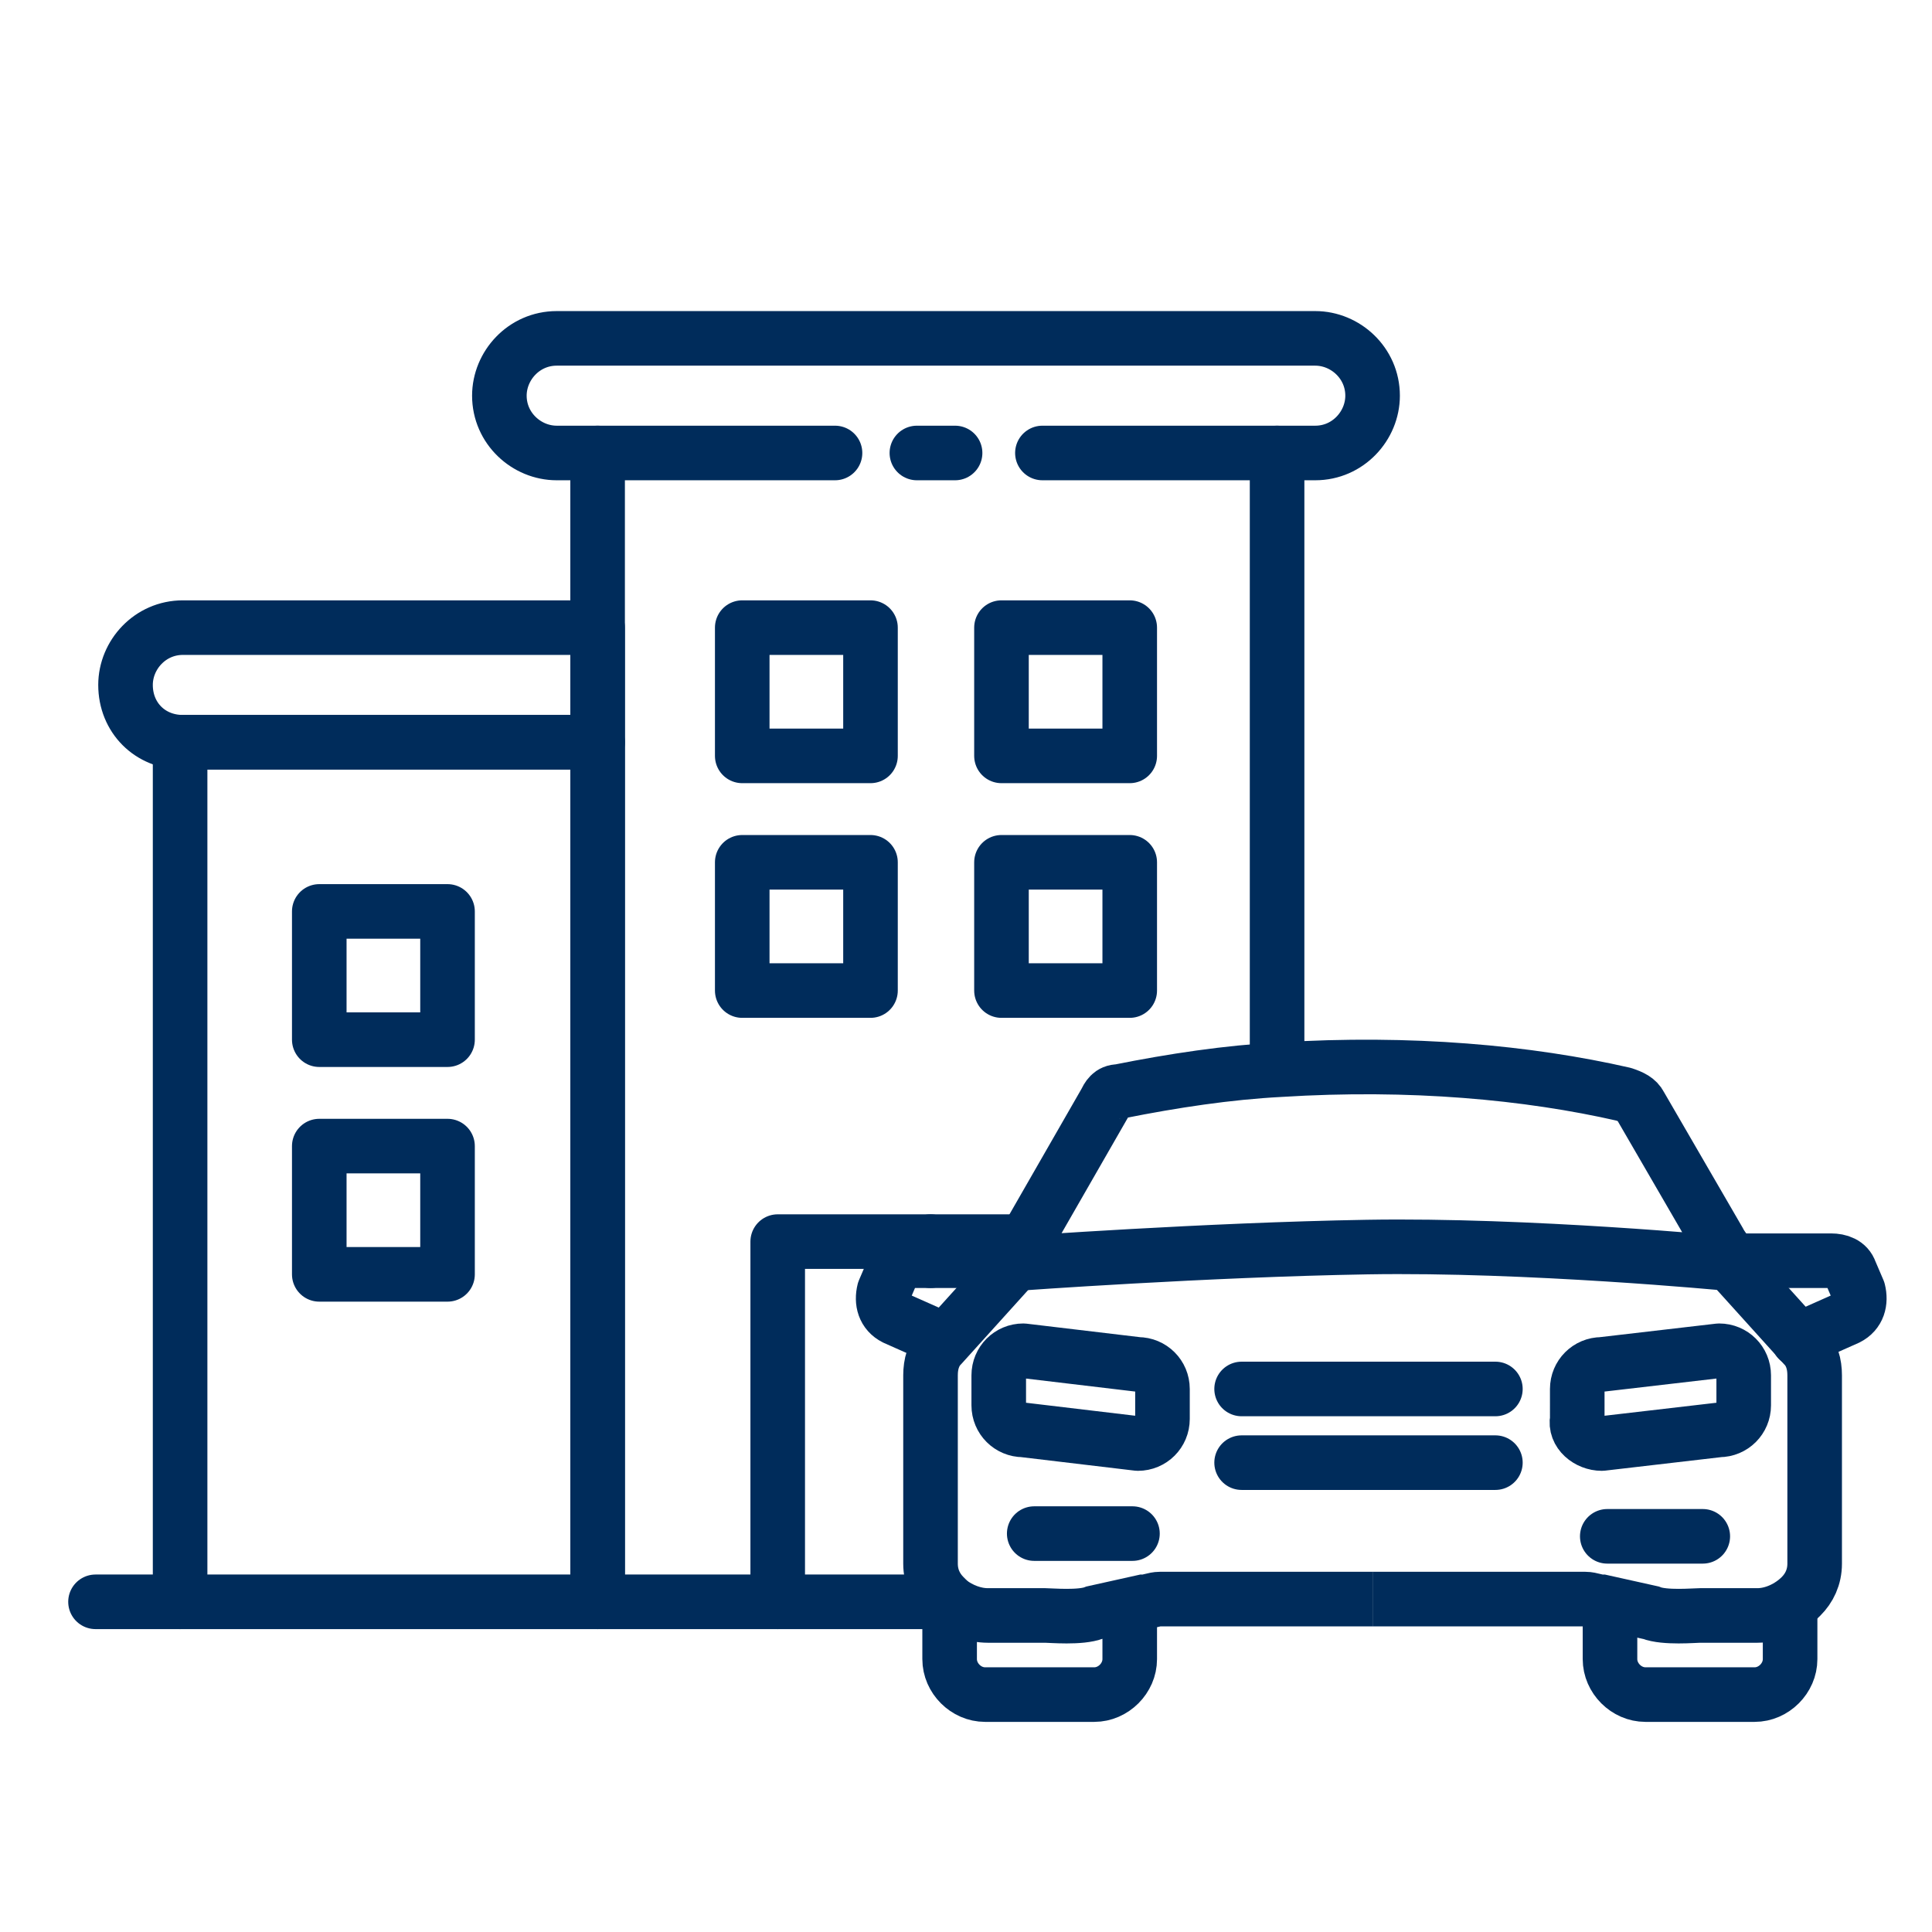
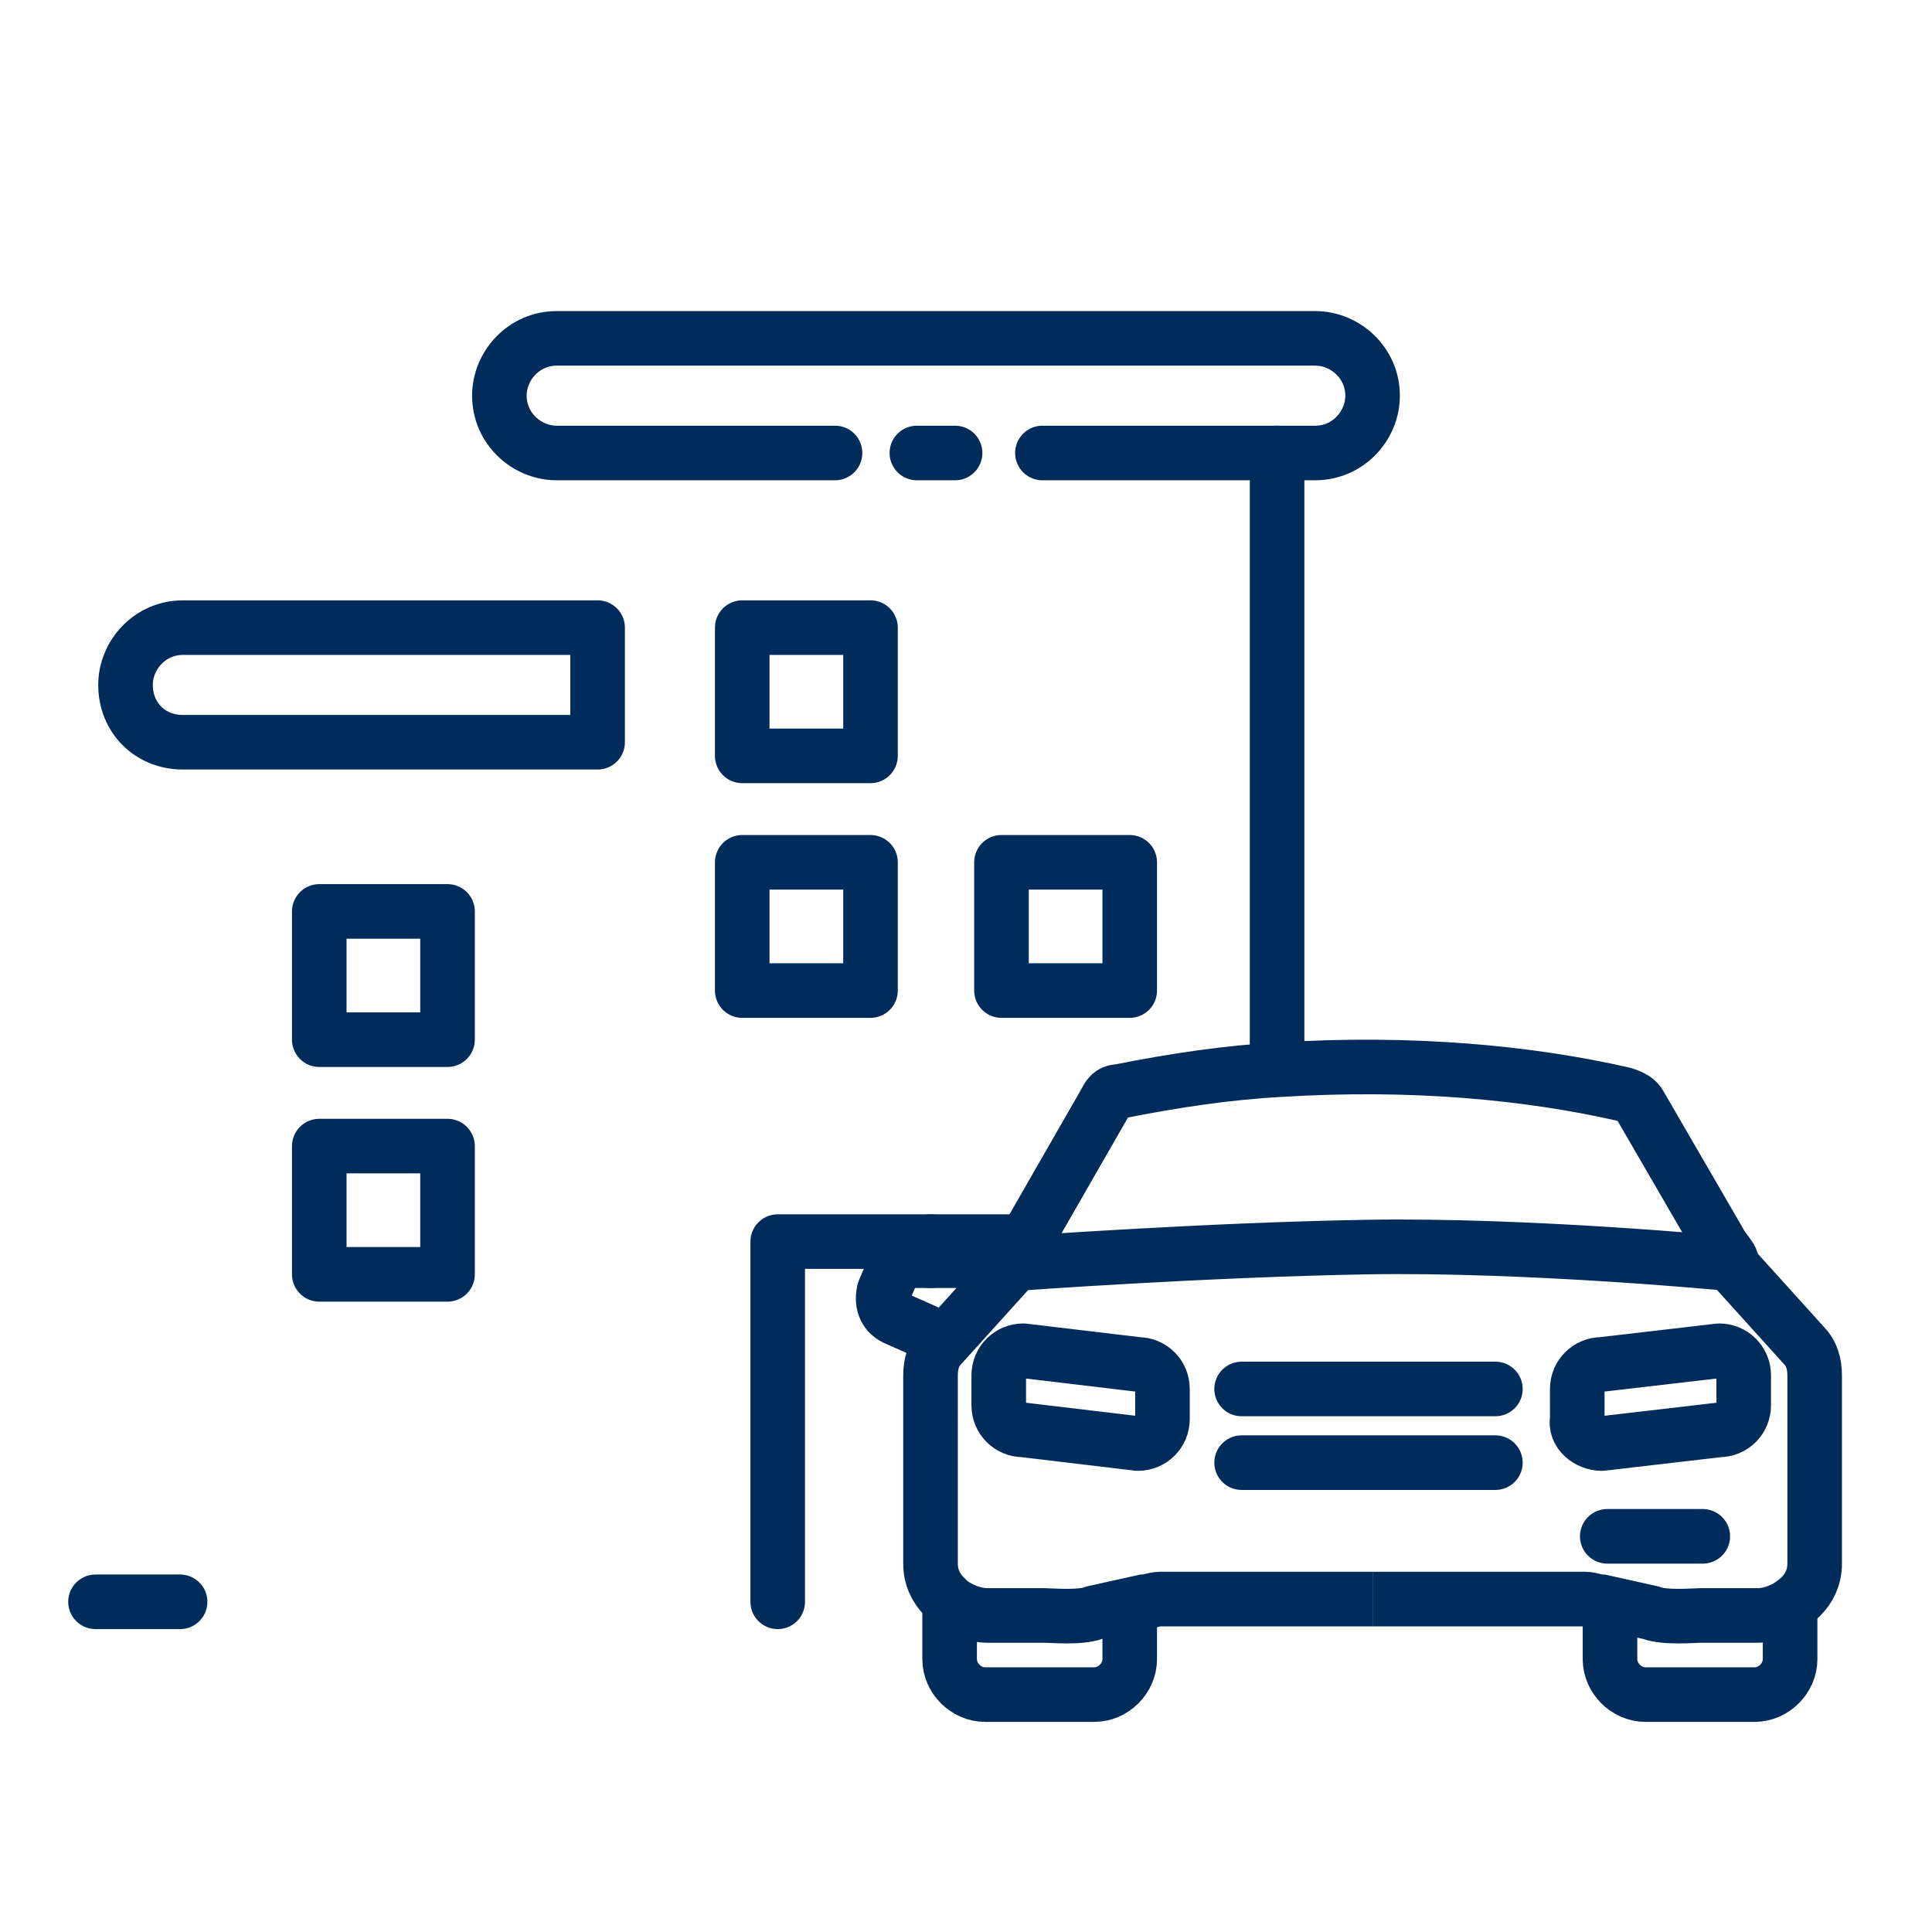
<svg xmlns="http://www.w3.org/2000/svg" version="1.1" id="Ebene_2" x="0px" y="0px" viewBox="0 0 70.8 70.8" style="enable-background:new 0 0 70.8 70.8;" xml:space="preserve">
  <style type="text/css">
	.st0{fill:none;stroke:#002C5B;stroke-width:2;stroke-linecap:round;stroke-linejoin:round;stroke-miterlimit:10;}
	.st1{fill:none;stroke:#002C5B;stroke-width:2;stroke-miterlimit:10;}
	.st2{fill:none;stroke:#002C5B;stroke-width:2;stroke-linecap:square;stroke-linejoin:bevel;stroke-miterlimit:10;}
	.st3{fill:none;stroke:#002C5B;stroke-width:2;stroke-linecap:round;stroke-miterlimit:10;}
	.st4{fill:none;stroke:#002C5B;stroke-width:2;stroke-linejoin:round;stroke-miterlimit:10;}
</style>
  <g>
    <g>
-       <polyline class="st0" points="34.8,58.7 34.8,58.7 21.9,58.7 21.9,16.6   " />
      <polyline class="st0" points="46.8,16.6 46.8,38.4 46.8,39.1   " />
-       <rect x="6.6" y="27.2" class="st0" width="15.3" height="31.5" />
      <path class="st0" d="M21.9,27.2H6.7c-1.2,0-2.1-0.9-2.1-2.1v0C4.6,24,5.5,23,6.7,23h15.2V27.2z" />
      <line class="st0" x1="35" y1="16.6" x2="33.6" y2="16.6" />
      <path class="st0" d="M30.6,16.6H20.4c-1.1,0-2.1-0.9-2.1-2.1v0c0-1.1,0.9-2.1,2.1-2.1h27.8c1.1,0,2.1,0.9,2.1,2.1v0    c0,1.1-0.9,2.1-2.1,2.1h-10" />
      <rect x="11.7" y="33.4" class="st0" width="4.7" height="4.7" />
      <rect x="11.7" y="42" class="st0" width="4.7" height="4.7" />
      <rect x="27.2" y="23" class="st0" width="4.7" height="4.7" />
      <rect x="27.2" y="31.6" class="st0" width="4.7" height="4.7" />
-       <rect x="36.7" y="23" class="st0" width="4.7" height="4.7" />
      <rect x="36.7" y="31.6" class="st0" width="4.7" height="4.7" />
      <polyline class="st0" points="28.5,58.7 28.5,45.5 37.5,45.5   " />
      <line class="st0" x1="34.1" y1="45.5" x2="34.1" y2="46.2" />
    </g>
    <g>
      <path class="st2" d="M41,40c2-0.4,4-0.7,5.9-0.8c4.8-0.3,9.1,0.1,12.6,0.9c0.3,0.1,0.5,0.2,0.6,0.4l2.9,5c0.2,0.4,0.7,0.8,0.3,0.8    c0,0-7.3-0.7-13.2-0.6c-5.9,0.1-12.8,0.6-12.8,0.6c-0.3,0,0-0.2,0.1-0.5l3.1-5.4C40.6,40.2,40.7,40,41,40z" />
      <line class="st3" x1="45.5" y1="53.6" x2="54.8" y2="53.6" />
      <line class="st3" x1="45.5" y1="50.9" x2="54.8" y2="50.9" />
-       <line class="st3" x1="37.9" y1="56.2" x2="41.5" y2="56.2" />
      <line class="st3" x1="58.9" y1="56.3" x2="62.4" y2="56.3" />
      <path class="st1" d="M37.3,46.2l-2.8,3.1c-0.3,0.3-0.4,0.7-0.4,1.1v6.9c0,0.5,0.2,0.9,0.5,1.2v0c0.1,0.1,0.1,0.1,0.2,0.2    c0.4,0.3,0.9,0.5,1.4,0.5h2.1c0.2,0,1.3,0.1,1.8-0.1l1.8-0.4c0.2,0,0.4-0.1,0.6-0.1h7.8" />
      <path class="st1" d="M63.3,46.2l2.8,3.1c0.3,0.3,0.4,0.7,0.4,1.1v6.9c0,0.5-0.2,0.9-0.5,1.2v0c-0.4,0.4-1,0.7-1.6,0.7h-2.1    c-0.2,0-1.3,0.1-1.8-0.1l-1.8-0.4c-0.2,0-0.4-0.1-0.6-0.1h-7.8" />
      <path class="st4" d="M41.7,52.9l-4.2-0.5c-0.5,0-0.9-0.4-0.9-0.9v-1.1c0-0.5,0.4-0.9,0.9-0.9l4.2,0.5c0.5,0,0.9,0.4,0.9,0.9V52    C42.6,52.5,42.2,52.9,41.7,52.9z" />
      <path class="st4" d="M58.7,52.9l4.3-0.5c0.5,0,0.9-0.4,0.9-0.9v-1.1c0-0.5-0.4-0.9-0.9-0.9L58.7,50c-0.5,0-0.9,0.4-0.9,0.9V52    C57.7,52.5,58.2,52.9,58.7,52.9z" />
      <path class="st4" d="M41.4,58.9v1.9c0,0.7-0.6,1.3-1.3,1.3h-4c-0.7,0-1.3-0.6-1.3-1.3v-1.9" />
      <path class="st4" d="M59,58.9v1.9c0,0.7,0.6,1.3,1.3,1.3h4c0.7,0,1.3-0.6,1.3-1.3v-1.9" />
      <path class="st0" d="M34.6,49.1l-1.8-0.8c-0.4-0.2-0.5-0.6-0.4-1l0.3-0.7c0.1-0.3,0.4-0.4,0.7-0.4l3.9,0" />
-       <path class="st0" d="M65.9,49.1l1.8-0.8c0.4-0.2,0.5-0.6,0.4-1l-0.3-0.7c-0.1-0.3-0.4-0.4-0.7-0.4l-3.8,0" />
    </g>
    <line class="st0" x1="3.5" y1="58.7" x2="6.6" y2="58.7" />
  </g>
</svg>